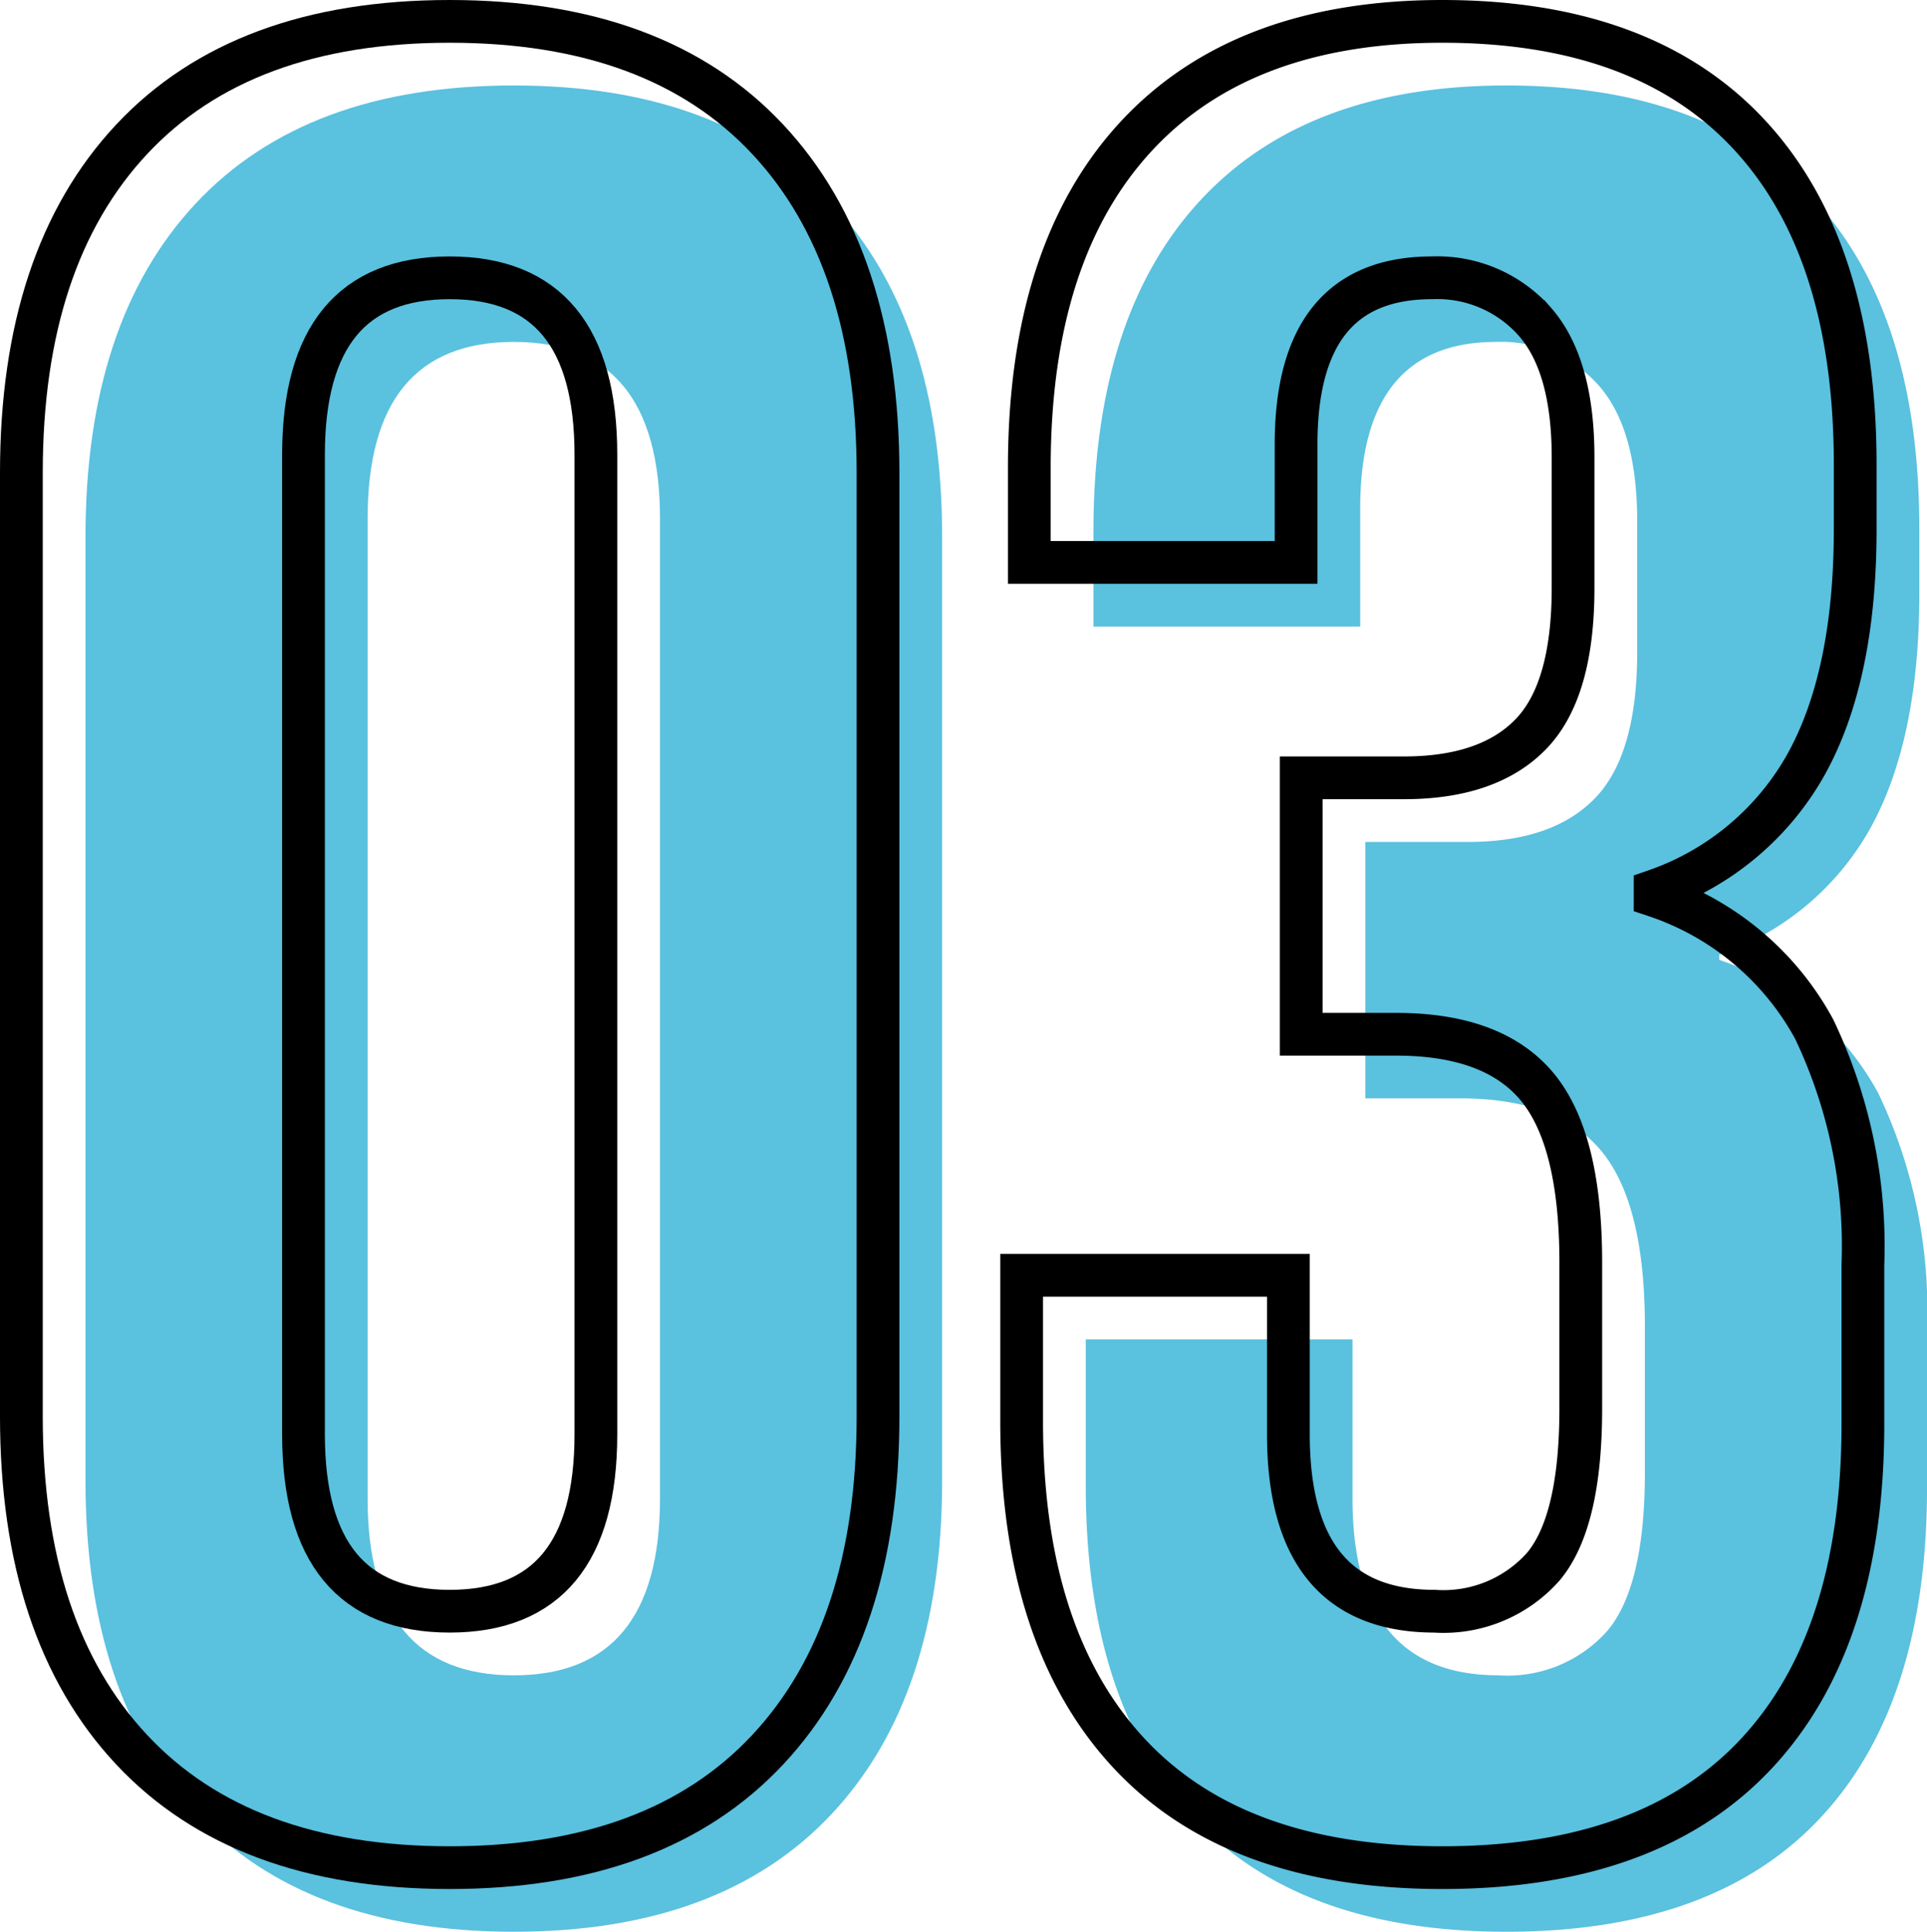
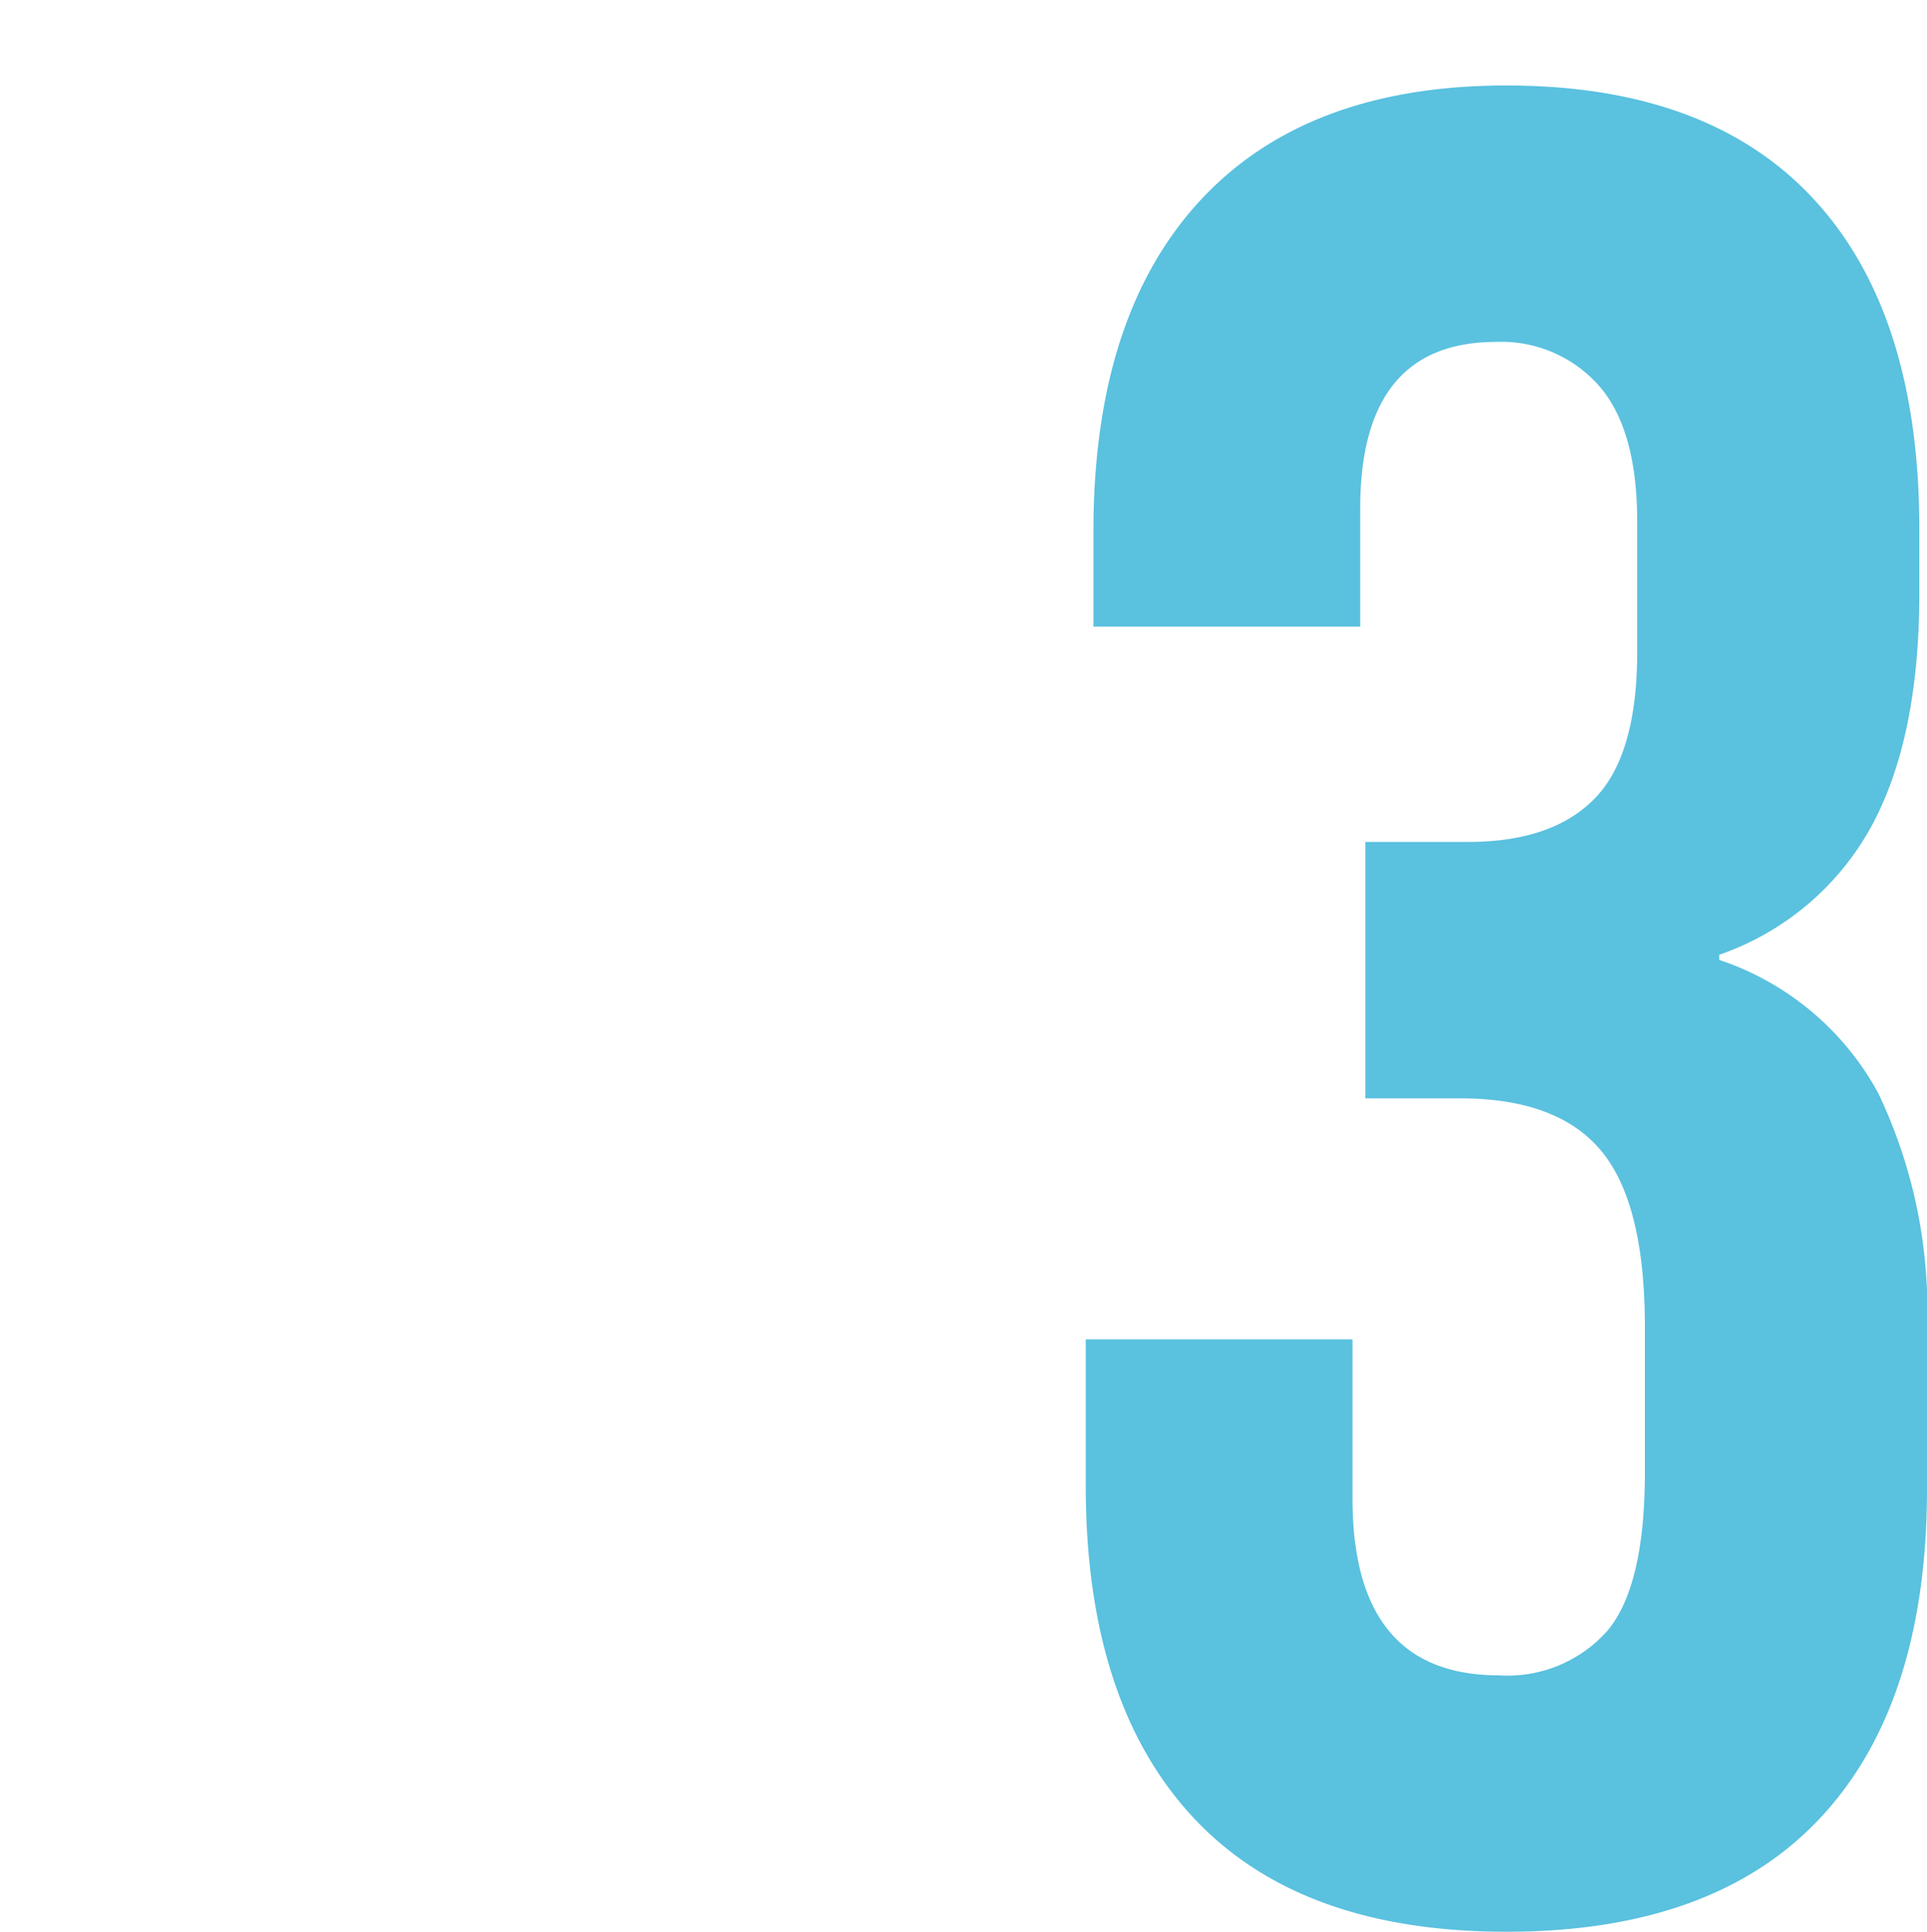
<svg xmlns="http://www.w3.org/2000/svg" width="90.159" height="90.4" viewBox="0 0 90.159 90.4">
  <defs>
    <style>
      .cls-1 {
        fill: #5ac1df;
      }

      .cls-2 {
        fill: none;
        stroke: #000;
        stroke-miterlimit: 10;
        stroke-width: 2px;
      }
    </style>
  </defs>
  <g id="レイヤー_2" data-name="レイヤー 2">
    <g id="_05_動_学科" data-name="05⾃動⾞⼯学科">
      <g>
        <g>
-           <path class="cls-1" d="M9.16,84.88Q4,79.361,4,69.28V25.12Q4,15.04,9.16,9.52T24.04,4q9.721,0,14.88,5.52t5.16,15.6V69.28q0,10.08-5.16,15.6T24.04,90.4Q14.32,90.4,9.16,84.88ZM30.88,70.12V24.28q0-8.28-6.84-8.28T17.2,24.28V70.12q0,8.28,6.84,8.28T30.88,70.12Z" />
          <path class="cls-1" d="M55.779,85Q50.8,79.6,50.8,69.52V62.68h12.48v7.44q0,8.28,6.84,8.28a6.243,6.243,0,0,0,5.1-2.1q1.739-2.1,1.74-7.38V62.08q0-5.76-2.04-8.22t-6.6-2.46h-4.44v-12h4.8q3.96,0,5.94-2.04t1.98-6.84V24.4q0-4.32-1.8-6.36A6.089,6.089,0,0,0,70,16q-6.361,0-6.36,7.8v5.52H51.159V24.88q0-10.08,4.98-15.48T70.479,4q9.479,0,14.4,5.34T89.8,24.76v3q0,6.84-2.28,10.98a12.941,12.941,0,0,1-7.081,5.94v.24a13.235,13.235,0,0,1,7.441,6.24,23.583,23.583,0,0,1,2.28,11.04v7.44q0,10.08-4.98,15.42t-14.7,5.34Q60.759,90.4,55.779,85Z" />
        </g>
        <g>
-           <path class="cls-2" d="M6.16,81.88Q1,76.361,1,66.28V22.12Q1,12.04,6.16,6.52T21.04,1q9.722,0,14.88,5.52t5.16,15.6V66.28q0,10.08-5.16,15.6T21.04,87.4Q11.32,87.4,6.16,81.88ZM27.88,67.12V21.28q0-8.28-6.84-8.28T14.2,21.28V67.12q0,8.28,6.84,8.28T27.88,67.12Z" />
-           <path class="cls-2" d="M52.779,82Q47.8,76.6,47.8,66.52V59.68h12.48v7.44q0,8.28,6.84,8.28a6.243,6.243,0,0,0,5.1-2.1q1.739-2.1,1.74-7.38V59.08q0-5.76-2.04-8.22t-6.6-2.46h-4.44v-12h4.8q3.96,0,5.94-2.04t1.98-6.84V21.4q0-4.32-1.8-6.36A6.089,6.089,0,0,0,67,13q-6.361,0-6.36,7.8v5.52H48.159V21.88q0-10.08,4.98-15.48T67.479,1q9.479,0,14.4,5.34T86.8,21.76v3q0,6.84-2.28,10.98a12.941,12.941,0,0,1-7.081,5.94v.24a13.235,13.235,0,0,1,7.441,6.24,23.583,23.583,0,0,1,2.28,11.04v7.44q0,10.08-4.98,15.42t-14.7,5.34Q57.759,87.4,52.779,82Z" />
-         </g>
+           </g>
      </g>
    </g>
  </g>
</svg>